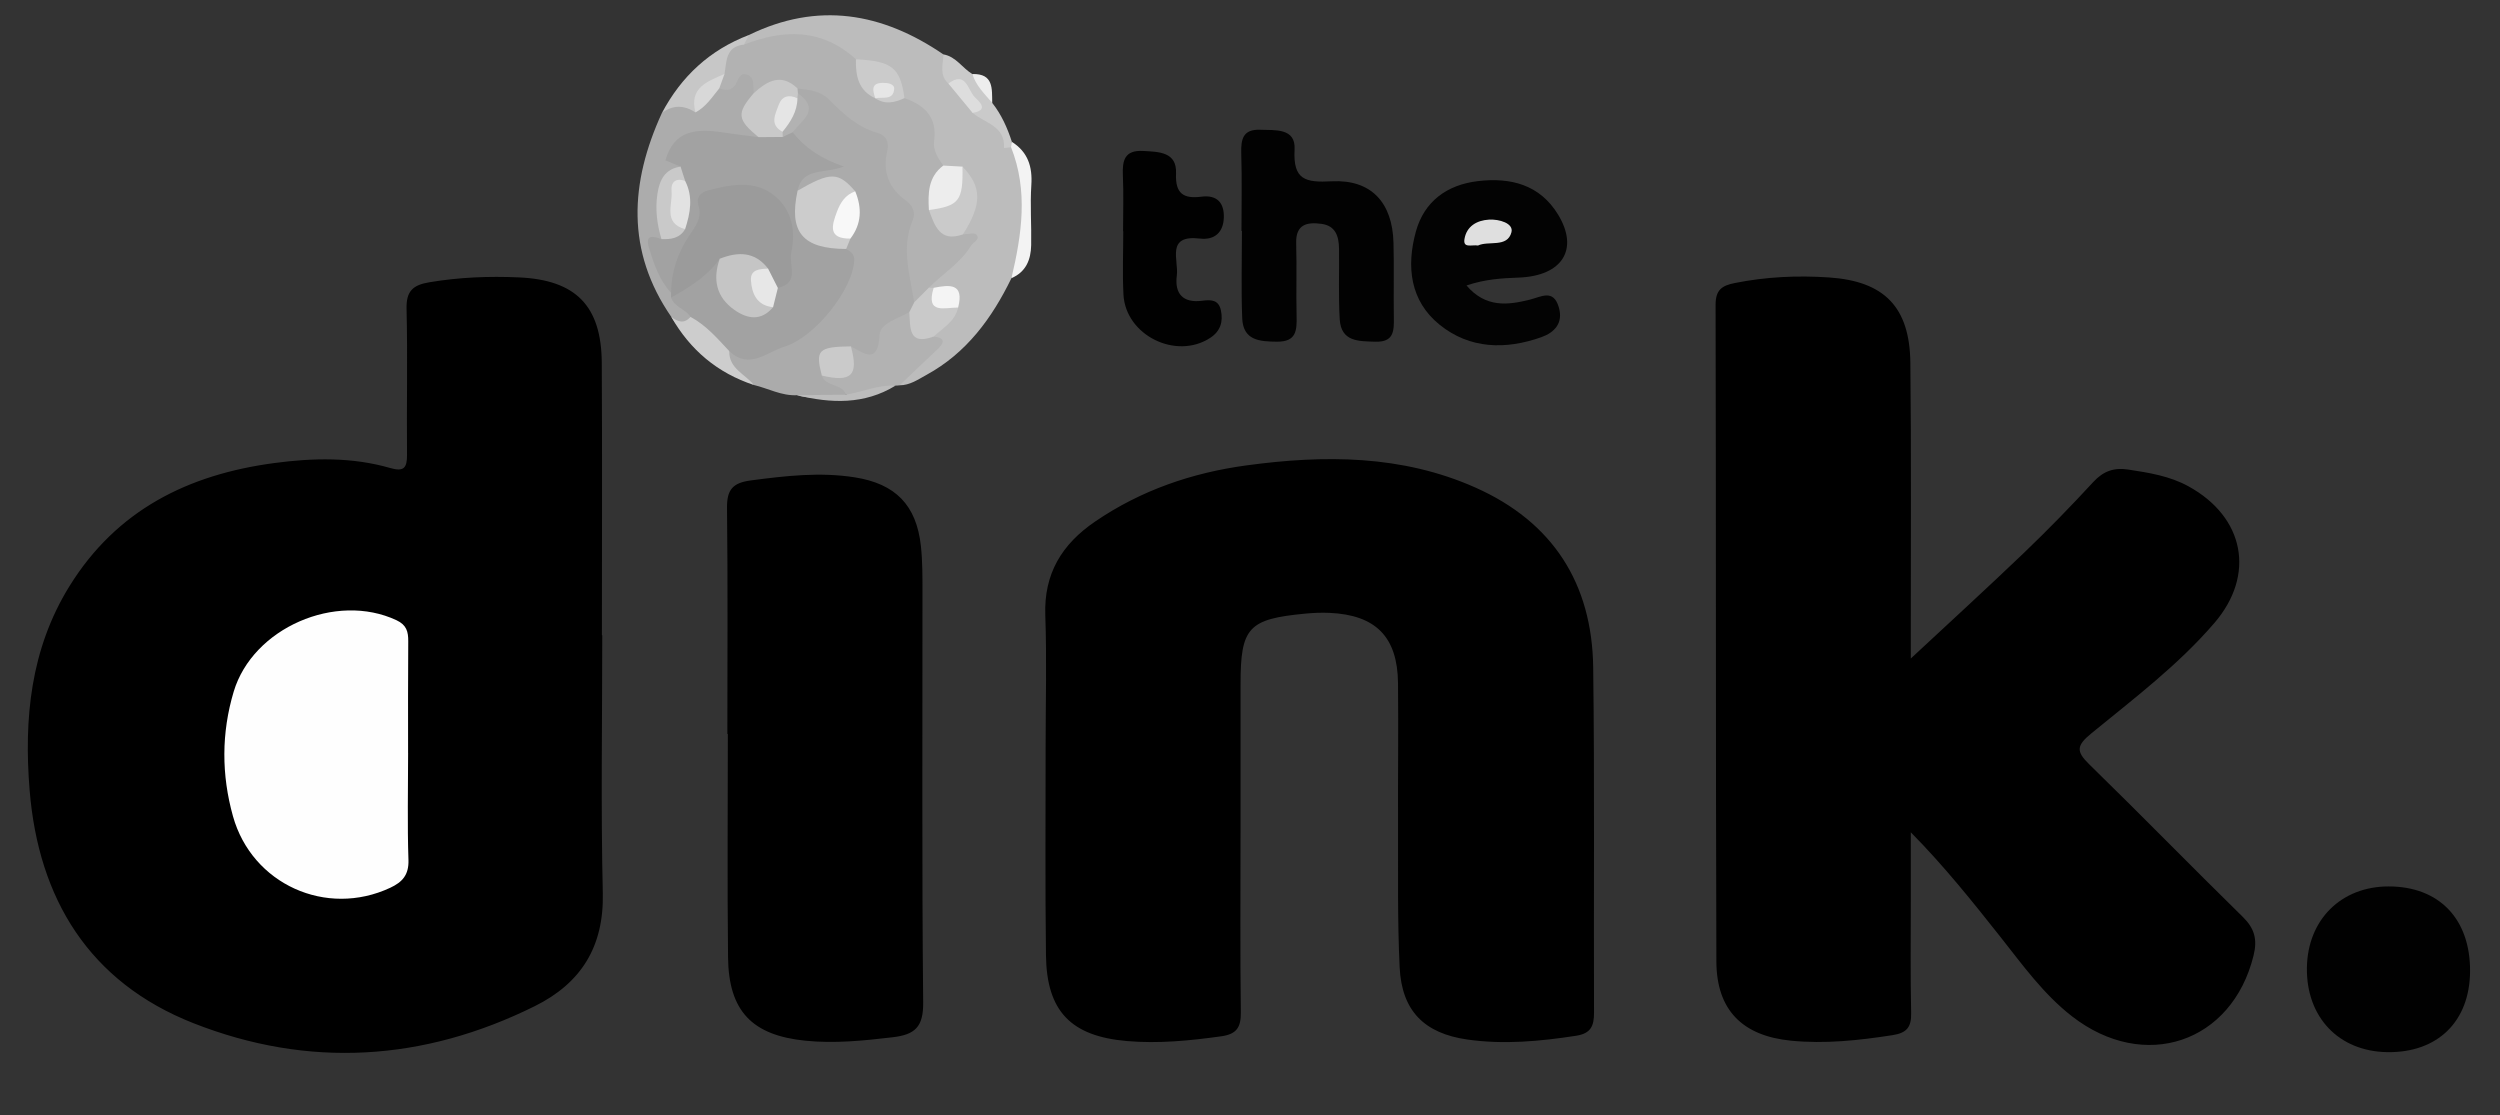
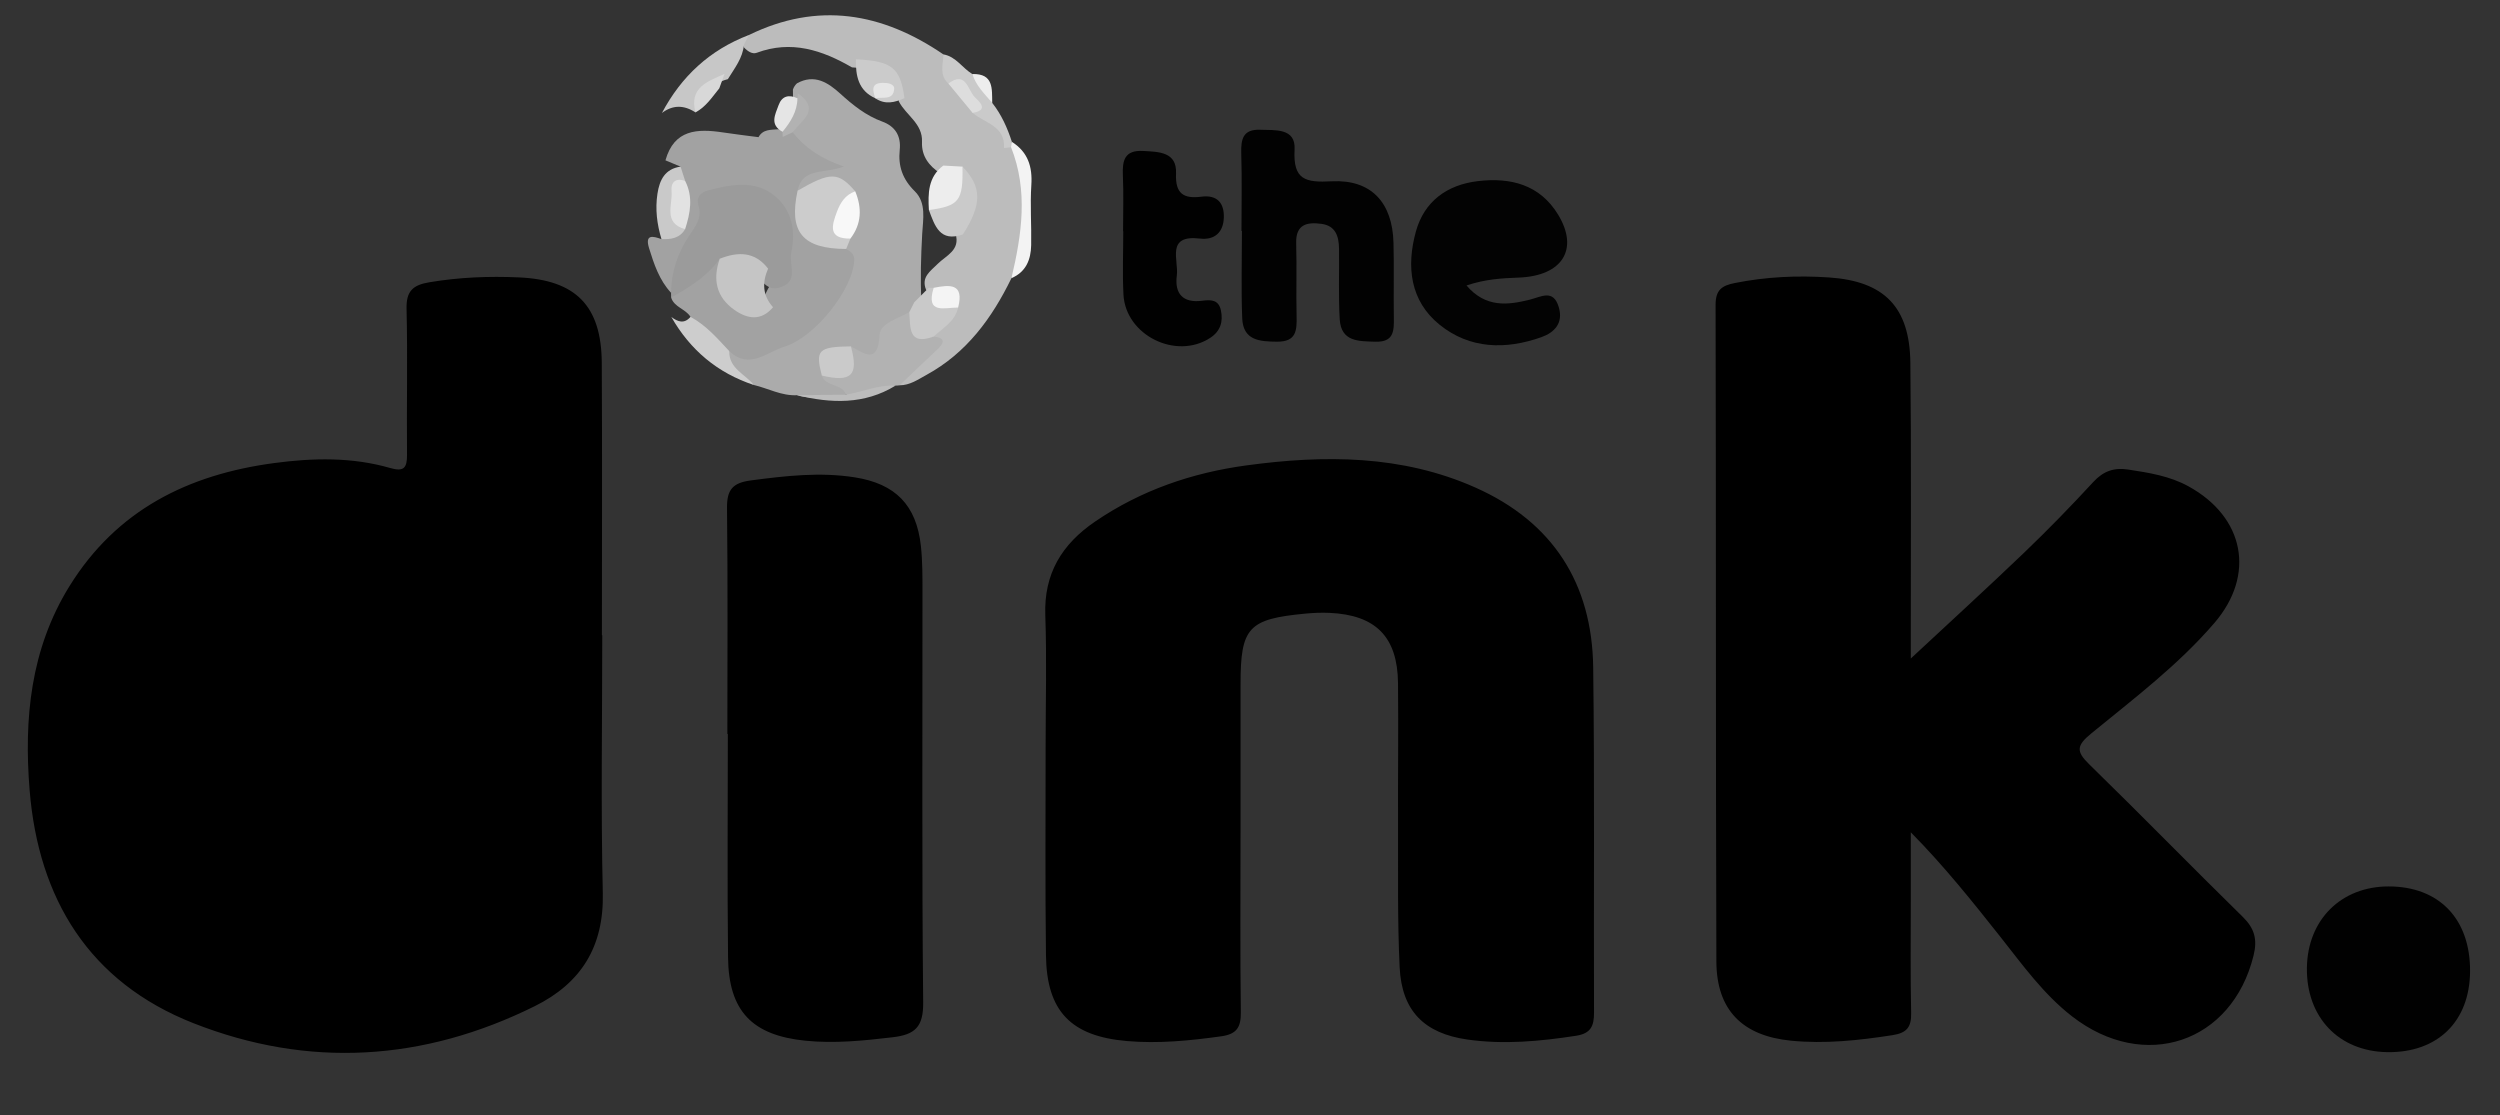
<svg xmlns="http://www.w3.org/2000/svg" id="Layer_1" viewBox="0 0 919 410">
  <rect x="0" y="0" width="919" height="410" fill="#333333" stroke="none" />
  <defs>
    <style>.cls-1{fill:#f3f3f3}.cls-2{fill:#f8f8f8}.cls-3{fill:#010101}.cls-4{fill:#030303}.cls-5{fill:#020202}.cls-6{fill:#e6e6e6}.cls-7{fill:#f4f4f4}.cls-8{fill:#e7e7e7}.cls-9{fill:#ededed}.cls-10{fill:#fefefe}.cls-11{fill:#e5e5e5}.cls-12{fill:#e2e2e2}.cls-13{fill:#cdcdcd}.cls-14{fill:#acacac}.cls-15{fill:#bcbcbc}.cls-16{fill:#d8d8d8}.cls-17{fill:#b2b2b2}.cls-18{fill:#ababab}.cls-19{fill:#ccc}.cls-20{fill:#cacaca}.cls-21{fill:#c9c9c9}.cls-22{fill:#c7c7c7}.cls-23{fill:#ddd}.cls-24{fill:#cbcbcb}.cls-25{fill:#c5c5c5}.cls-26{fill:#dfdfdf}.cls-27{fill:#9b9b9b}.cls-28{fill:#a2a2a2}</style>
  </defs>
  <path d="M221.39 233.51c0 31.58-.54 63.18.2 94.75.46 19.72-7.98 33.16-25 41.6-40.88 20.27-83.13 22.95-125.52 6.25-38.24-15.07-56.93-45.66-60.18-85.64-2.12-26.1.28-51.78 14.63-74.97 17.37-28.08 43.75-41.09 75.34-45.29 14.24-1.9 28.58-2.22 42.58 1.83 5.02 1.46 6.22-.04 6.18-4.9-.17-17.88.26-35.76-.17-53.63-.16-6.54 2.36-8.74 8.37-9.75 10.95-1.84 21.91-2.29 32.95-1.79 20.89.93 30.33 10.44 30.44 31.44.19 33.37.05 66.74.05 100.12h.15ZM702.42 242.06c13.8-12.86 27.82-25.65 41.52-38.77 8.81-8.44 17.34-17.2 25.61-26.17 3.67-3.97 7.61-5.3 12.72-4.52 7.67 1.17 15.31 2.36 22.25 6.19 20.5 11.29 24.74 32.49 9.46 50.25-13.26 15.42-29.52 27.72-45.18 40.53-5.49 4.5-5.71 6.61-.78 11.41 18.98 18.51 37.49 37.51 56.42 56.06 4.36 4.27 5.43 8.31 3.96 14.25-7.91 32.05-40.16 42.98-66.78 22.27-10.45-8.13-18.12-18.86-26.25-29.14-10.29-12.99-20.61-25.96-32.96-38.47v25.31c0 13.71-.17 27.42.13 41.12.11 5.17-1.57 7.32-6.83 8.14-12.42 1.93-24.83 3.28-37.38 2.03-17.82-1.77-27.33-11.26-27.39-29.11-.27-80.46-.09-160.92-.29-241.37-.01-5.53 2.34-7.09 7.05-8.03 11.49-2.3 23.07-2.84 34.69-2.05 20.29 1.38 29.63 10.87 29.86 31.39.37 33.07.14 66.15.16 99.23v9.44ZM456.02 306.03c0 22.04-.17 44.08.11 66.11.07 5.51-1.55 8.01-7.17 8.8-11.54 1.61-23.06 2.76-34.71 1.75-20.53-1.77-29.49-10.93-29.75-31.46-.33-25.61-.12-51.22-.13-76.83 0-16.08.45-32.18-.12-48.24-.54-15.31 6.11-26.12 18.33-34.45 16.85-11.5 35.64-17.92 55.59-20.63 28.64-3.89 57.17-3.9 84.23 8.16 28.43 12.66 42.87 35.26 43.26 66.12.54 42.28.15 84.57.3 126.86.02 4.89-1.13 7.68-6.56 8.52-13.31 2.06-26.62 3.3-40.02 1.39-15.8-2.25-24.1-10.52-24.87-26.54-.84-17.53-.52-35.12-.59-52.69-.07-17.27.17-34.55-.01-51.81-.18-16.98-8.18-25.04-25.19-25.8-2.96-.13-5.96 0-8.92.28-20.97 2-23.77 5.09-23.77 25.96v54.5ZM267.38 269.8c0-27.68.19-55.36-.13-83.03-.08-6.69 2.02-9.29 8.77-10.17 12.74-1.67 25.38-3.15 38.19-1.13 14.93 2.35 22.67 10.17 24.31 25.24.61 5.6.58 11.29.58 16.93.04 50.29-.25 100.59.26 150.88.09 9.04-3.03 11.81-11.23 12.78-10.68 1.26-21.3 2.35-32.03 1.27-19.66-1.98-28.25-10.9-28.47-30.64-.31-27.37-.08-54.76-.08-82.13h-.18Z" />
  <path d="M908 357.05c-.11 18.43-11.91 29.98-30.4 29.72-17.88-.25-29.88-12.87-29.58-31.11.29-17.6 12.59-29.8 30.04-29.81 18.57 0 30.05 11.96 29.94 31.19Z" class="cls-3" />
  <path d="M456.37 84.9c0-9.51.2-19.04-.08-28.54-.15-5.16.59-8.88 6.9-8.66 5.63.2 13.14-.68 12.7 7.26-.62 11.24 4.03 12.19 13.63 11.69 14.55-.75 22.34 7.8 22.73 22.57.24 9.21-.02 18.44.13 27.65.08 4.85-.06 8.94-6.75 8.74-6.22-.18-12.66.05-13.15-8.29-.5-8.59-.14-17.24-.25-25.86-.06-4.46-1.17-8.46-6.44-9.17-5.32-.71-9.51.12-9.31 7.14.26 8.91-.05 17.84.15 26.76.11 5.2-.02 9.45-7.14 9.41-6.5-.03-12.52-.47-12.85-8.61-.42-10.69-.1-21.4-.1-32.1h-.17Z" class="cls-5" />
  <path d="M371.81 102.25c-7.16 14.71-16.5 27.51-31.24 35.56-3.11 1.7-6.08 3.82-9.86 3.83-2.95-5.52 1.3-8.23 4.76-10.5 3.21-2.1 5.53-4.09 5-8.19.16-4.95 7.98-4.52 7.1-10.18.01-3.64-3.18-3.59-5.4-4.66-.72-.41-1.29-.97-1.77-1.64-1.83-4.63 1.55-6.72 4.26-9.44 3.06-3.08 8.45-5.02 6.6-11.09-.63-3.2 1.31-5.7 2.9-7.88 3.96-5.45 2.66-8.73-3.42-10.74-1.61-1.34-3.54-2.24-5.13-3.61-4.11-2.76-6.91-6.29-6.68-11.56.3-6.76-5.92-9.78-8.51-14.87-1.43-10.11-8.71-12.15-17.23-12.51-10.98-6.36-22.31-10.11-35.04-5.36-1.6.6-3.39-.6-4.65-1.97-1.33-2.27.09-3.46 1.78-4.56 25.31-12.36 48.99-8.27 71.53 7.13 2.63 2.38 3.5 5.73 4.92 8.79 1.69 4.64 5.17 7.71 9.1 10.39 7.66 2.89 7.98 11.62 13.17 16.5 4.63 15.78 6.55 31.43-2.19 46.56Z" class="cls-15" />
  <path d="M292.98 145.28c-5.66.29-10.59-2.51-15.88-3.76-4.71-3.03-11.56-4.23-10.4-12.25 5.64-3.94 12.7-3.07 18.97-5.5 6.94-2.69 12.09-6.41 15.19-12.6 3.12-6.21 7.47-12.08 7.56-19.52.01-1.65.39-3.26.61-4.88.43-4.59 6.14-8.9.69-13.78-2.88-2.24-5.94-3.41-9.5-1.62-2.74 1.38-5.4 1.76-7.93-.47-.4-.45-1.03-1.14-.85-1.47 4.06-7.32.33-13.59-2.61-19.97 1.82-5.35 2.88-10.82 2.65-16.52.29-.91.8-1.66 1.49-2.31 6.44-3.56 11.45-.26 15.92 3.8 4.66 4.23 9.43 8.07 15.42 10.26 4.81 1.75 6.97 5.34 6.43 10.41-.63 5.99 1.07 10.83 5.52 15.19 4.37 4.28 3.02 10.45 2.74 15.71-.45 8.28-.71 16.52-.29 24.79.07 1.85-.4 3.57-1.34 5.16-3.4 2.69-7.21 4.78-9.09 9.23-4.61 10.86-4.77 10.79-16.2 7.92-1.8.1-2.98.78-2.77 2.87.5 3.38 7.28 6.78-.04 10.07-5.44-.38-10.94.89-16.3-.76Z" class="cls-18" />
  <path d="M539.08 104.94c7.06 8.25 15.17 7.24 23.25 5.22 4.32-1.08 8.68-3.97 10.68 2.77 1.73 5.83-1.56 9.29-6.42 11.02-13.11 4.65-26.26 4.37-37.32-4.52-10.96-8.8-12.32-21.49-8.8-34.29 3.07-11.14 11.45-17.21 22.8-18.56 12-1.42 22.76 1.27 29.49 12.32 7.73 12.7 1.62 22.52-14.44 23.14-6.2.24-12.24.55-19.24 2.9Z" class="cls-4" />
  <path d="M412.84 85c0-6.85.23-13.71-.07-20.55-.25-5.53.66-9.33 7.45-8.96 5.89.32 12.43.37 12.09 8.28-.33 7.58 2.89 9.35 9.37 8.53 5.82-.74 8.37 2.39 8.2 7.71-.18 5.38-3.37 8.33-8.79 7.69-12.63-1.49-7.75 7.91-8.49 13.57-.9 6.84 2.39 10.21 9.35 9.28 3.31-.44 6.04-.35 6.86 3.57.88 4.18-.21 7.65-3.93 10.08-12.57 8.23-31.15-.96-31.9-15.97-.39-7.73-.07-15.49-.07-23.23h-.08Z" class="cls-3" />
-   <path d="M246.78 116.51c-16.74-24.27-15.19-49.38-3.47-74.97 3.51-3.59 5.13-10.9 12.73-6.51 4.72 1.15 4.7-5.19 8.53-5.41.8-.36 1.63-.66 2.38-1.1 2.96-1.76 4.33-6.68 9.29-4.44 4.48 2.02 3.29 6.34 4.25 9.8-3.3 5.7.43 11.73-.77 17.54-3.83 4.63-8.7 2.29-13.16 1.73-7.61-.95-13.4.63-15.08 9.2-9.76 6.62-7.85 15.98-5.95 25.33-2.41 6.79-.1 12.5 4.14 17.76.47.71.91 1.43 1.39 2.14 2.23 2.74 5.72 4.84 4.7 9.22-3.18 6.04-6.14 4.38-8.99-.29Z" class="cls-14" />
  <path d="M311.01 145.08c-1.49-4.22-7.45-2.78-8.91-7.03 3.02-4.12 9.04-5.25 10.69-10.73 5.14 2.77 9.96 6.69 10.55-4.24.23-4.29 6.83-5.97 10.91-8.33 5.07.9 5.23 6.73 8.98 8.95 4.36.55 4 2.29 1.29 4.81-4.64 4.33-9.22 8.74-13.82 13.12-.49.09-.98.12-1.48.11-6.09 1.05-11.6 5.24-18.22 3.34Z" class="cls-17" />
  <path d="M246.78 116.51c2.35 1.77 4.7 2.69 7.04-.02 9.28-1.53 14.08 2.7 14.26 12.59-.16 6.44 5.85 8.41 9.02 12.44-13.35-4.41-23.37-12.84-30.32-25Z" class="cls-13" />
  <path d="M255.66 41.32q-6.48-4.23-12.34.22c7.13-13.48 17.64-23.21 31.97-28.67-.6 1.18-1.21 2.35-1.81 3.53-.42 4.95-3.46 8.69-5.92 12.7-6.48 1.63-9.76 6.37-11.9 12.22Z" class="cls-22" />
  <path d="M371.81 102.25c3.79-16.06 6.21-32.11-.15-48.14-.43-.74-.34-1.4.32-1.96 5.85 3.73 7.59 9.06 7.14 15.86-.48 7.34.09 14.73-.06 22.1-.1 5.31-1.89 9.86-7.25 12.14Z" class="cls-1" />
  <path d="M371.98 52.15c-.11.65-.21 1.31-.32 1.96-.86.1-1.72.2-2.58.31.49-8.18-7.1-9.16-11.55-12.93-.58-5.56-2.78-9.79-8.9-10.77-3.42-3.1-1.95-7.02-1.81-10.72 4.64.8 6.94 5.04 10.63 7.23 4.5 2.1 5.75 6.44 7.29 10.59 3.39 4.29 5.57 9.18 7.24 14.34Z" class="cls-20" />
  <path d="M311.01 145.08c6.08-1.06 11.88-3.66 18.22-3.34-11.51 7.07-23.75 6.58-36.25 3.54 6.01-.06 12.02-.13 18.03-.19Z" class="cls-15" />
  <path d="M364.74 37.81c-2.79-3.28-5.98-6.29-7.29-10.59 7.88-.22 7.18 5.46 7.29 10.59Z" class="cls-9" />
-   <path d="M150.02 276.84c0 13.1-.31 26.21.13 39.3.18 5.5-2.29 8.14-6.69 10.2-23.53 11.01-50.84-1.32-57.82-26.29-4.26-15.25-4.27-30.61.26-45.78 7.02-23.48 37.63-36.7 59.86-26.27 3.7 1.74 4.34 4.2 4.31 7.76-.12 13.7-.05 27.39-.06 41.09Z" class="cls-10" />
-   <path d="M266.33 27.17c.81-4.63.38-10.09 7.15-10.77 14.7-5.71 28.69-5.98 41.16 5.39 3.82 2.5 4.07 7.73 7.85 10.26.63.5 1.33.89 2.09 1.16 2.84.38 5.54 1.15 7.9 2.86 7.47 2.61 12.11 7.04 10.91 15.78-.47 3.39 1.42 6.3 3.37 9 1.65 5.31-1.77 10.3-.93 15.56.16 5.38 5.82 6.17 8.14 9.75 1.7-.03 4.22-.77 4.94.06 1.59 1.83-1.11 2.7-1.94 4.06-3.92 6.46-10.39 10.32-15.55 15.51-.39 3.17-.9 6.24-5.35 5.36-1.59-10.06-4.88-20.03-.54-30.27 1.09-2.58.08-5.29-2.39-7.05-6.51-4.65-8.83-10.77-6.93-18.6.72-2.98-.58-5.52-3.49-6.33-7.48-2.09-12.76-7.03-18.01-12.36-2.97-3.02-7.36-3.6-11.54-4.01-5.47-.36-10.42 4.12-16.11 1.75-.3-2.51.53-5.85-2.47-6.86-3.06-1.03-3.2 2.64-4.61 4.21-1.7 1.91-3.57 1.52-5.56.84-1.3-2.46.57-3.78 1.91-5.29Z" class="cls-17" />
+   <path d="M150.02 276.84Z" class="cls-10" />
  <path d="M353.97 86.16c-8.47 3.02-10.35-3.17-12.51-8.96 5.7-4.1 7.41-11.27 12.34-15.96 7.2 7.48 7.24 13.83.17 24.92Z" class="cls-20" />
  <path d="M336.07 111.14c1.78-1.79 3.57-3.57 5.35-5.36.59 0 1.19.01 1.78.02 1.83 3.88 7.96 2.4 9.01 7.25-1.13 5.12-5.55 7.46-8.97 10.65-9.47 3.51-8.55-3.4-8.98-8.95.61-1.2 1.21-2.41 1.82-3.61Z" class="cls-21" />
  <path d="M353.8 61.25c.26 12.58-1.18 14.45-12.34 15.96-.35-6.14-.32-12.15 5.3-16.35l7.05.39Z" class="cls-9" />
  <path d="M332.48 36.07c-3.57 1.64-7.14 2.5-10.72.05-6.28-2.83-7.24-8.31-7.13-14.33 13.32.68 16.32 3.08 17.85 14.28Z" class="cls-24" />
  <path d="M352.21 113.05c-4.92-.03-12.03 2.65-9-7.25 5.88-1.16 11.31-1.76 9 7.25Z" class="cls-7" />
  <path d="M348.62 30.72c6.51-4.86 7.12 2.41 9.72 5 1.59 1.58 5.4 4.73-.81 5.77-2.97-3.59-5.94-7.18-8.9-10.77Z" class="cls-23" />
  <path d="M268.09 129.08c-4.36-4.64-8.51-9.52-14.26-12.59-1.79-2.95-5.98-3.51-7.13-7.11 4.12-6.79 10.68-10.9 16.92-15.38 4.68 1.07 3.81 5.08 4.56 8.36 1.67 7.29 5.5 9.65 12.01 7.65 1.57-1.84 1.87-4.51 3.91-6.04 5.21-8.26 2.25-16.75-.17-24.73-1.78-5.89-7.82-6.59-13.42-6.34-4.19.18-7.27 1.84-8.67 6.22-3.32 10.4-8.68 19.76-15.16 28.51-4.31-4.65-6.25-10.48-8.07-16.35-1.61-5.2 1.31-4.57 4.55-3.37 1.97-2 3.89-4.06 5.67-6.23 2.19-4.72 1.23-9.58.58-14.41-.05-2.04-.58-4.15.77-6.01-1.85-.77-3.71-1.55-5.56-2.32 3.19-11.39 11.73-11.69 21.16-10.26 4.34.66 8.7 1.17 13.05 1.74 1.64-3.02 4.62-2.66 7.36-2.91 1.83-.11 3.72-.48 5.19 1.12 4.5 5.66 10.26 9.64 18.81 12.58-7.1 2.8-15.37.24-16.99 8.9.63.62 1.66 1.18 1.78 1.93 1.5 9.72 6.56 16.43 16.08 19.49 1.64.87 3.06 1.97 2.97 4.04-.49 11.02-14.69 28.51-25.58 31.84-6.7 2.04-12.94 8.61-20.35 1.68Z" class="cls-28" />
  <path d="M311.05 91.52c-16.06-.06-21.16-6.17-17.86-21.42 12.14-7 14.93-6.97 21.2.24-1.52 5.7-5.24 11.16-1.78 17.37l-1.56 3.81Z" class="cls-19" />
-   <path d="M287.73 50.35c-2.97.02-5.94.04-8.9.07-7.87-6.48-8.11-8.74-1.77-16.15 4.95-4.49 10.05-7.55 16.11-1.75.05.6.1 1.21.14 1.81.52.7.64 1.46.36 2.28-4.28 2.75-7.12 6.12-5.02 11.62 0 .85-.28 1.56-.93 2.12Z" class="cls-21" />
  <path d="M312.79 127.32c2.93 10.62.21 13.35-10.69 10.73-2.44-9.42-1.31-10.56 10.69-10.73Z" class="cls-20" />
  <path d="M312.61 87.71c-8.47.1-6.77-5.02-4.93-9.93 1.23-3.27 3.08-6.22 6.71-7.44 2.5 6.11 2.37 11.94-1.78 17.37Z" class="cls-2" />
  <path d="M287.73 50.35c-.02-.64-.04-1.28-.07-1.92-.84-5.29.81-9.47 5.48-12.32.06-.6.12-1.19.17-1.79 8.53 6.02 1.39 9.9-1.94 14.3-1.21.57-2.43 1.15-3.64 1.72Z" class="cls-17" />
-   <path d="M543.3 90.25c-2.32-.35-5.55 1.1-4.96-2.39.78-4.68 4.51-6.86 9.02-7.13 3.71-.22 9.1 1.33 8.25 4.64-1.49 5.79-8.47 3.03-12.31 4.89Z" class="cls-26" />
  <path d="M264.59 95.11c-3.59 5.11-8.91 9.36-17.89 14.27 0-.59-.02-1.17-.02-1.76.08-7.63 2.42-14.59 6.6-20.88 2.31-3.48 4.96-6.61 3.44-11.34-.87-2.69.7-4.64 3.38-5.35 8.51-2.26 17.47-4.06 24.78 2.04 6.14 5.12 7.78 12.65 5.98 20.74-1.03 4.61 3.3 11.15-4.92 13.03-3.63.71-5.38-1.93-7.37-4.13-2.53-6.7-10.09-2.76-13.97-6.6Z" class="cls-27" />
  <path d="M251.85 84.24c-1.99 3.38-5.23 3.78-8.69 3.66-1.66-5.46-2.35-11.02-1.48-16.7.77-5.06 2.76-9.12 8.5-9.95.56 1.76 1.12 3.52 1.69 5.28-2.65 5.9-2.72 11.8-.02 17.7Z" class="cls-21" />
  <path d="M266.33 27.17c-.64 1.76-1.27 3.53-1.91 5.29-2.64 3.23-4.91 6.83-8.77 8.86-2.41-9.22 4.54-11.38 10.67-14.15Z" class="cls-16" />
  <path d="M321.76 36.12c-.88-2.71-1.79-5.55 2.64-5.66 1.72-.04 4.42.29 4.3 2.21-.29 4.39-4.3 2.86-6.94 3.45Z" class="cls-6" />
  <path d="M264.59 95.11c6.71-2.65 12.89-2.7 17.76 3.64-2.22 5.09-2.06 9.88 1.82 14.18-4.38 5.21-9.43 4.34-14.19 1-6.7-4.7-8.06-11.26-5.4-18.82Z" class="cls-25" />
  <path d="M251.85 84.24c-8.19-2.29-4.51-8.99-4.99-13.99-.31-3.18 1.44-5.04 5.01-3.72 3 5.9 1.89 11.8-.02 17.7Z" class="cls-12" />
-   <path d="M284.17 112.93c-5.94-.62-7.8-4.96-8.12-9.87-.27-4.07 3.28-4.19 6.3-4.31 1.19 2.37 2.39 4.73 3.59 7.09-.59 2.36-1.18 4.72-1.76 7.09Z" class="cls-8" />
  <path d="M293.14 36.12c-.08 4.88-2.5 8.72-5.48 12.32-4.83-2.59-2.71-6.3-1.47-9.74 1.24-3.45 3.77-4.03 6.94-2.58Z" class="cls-11" />
</svg>